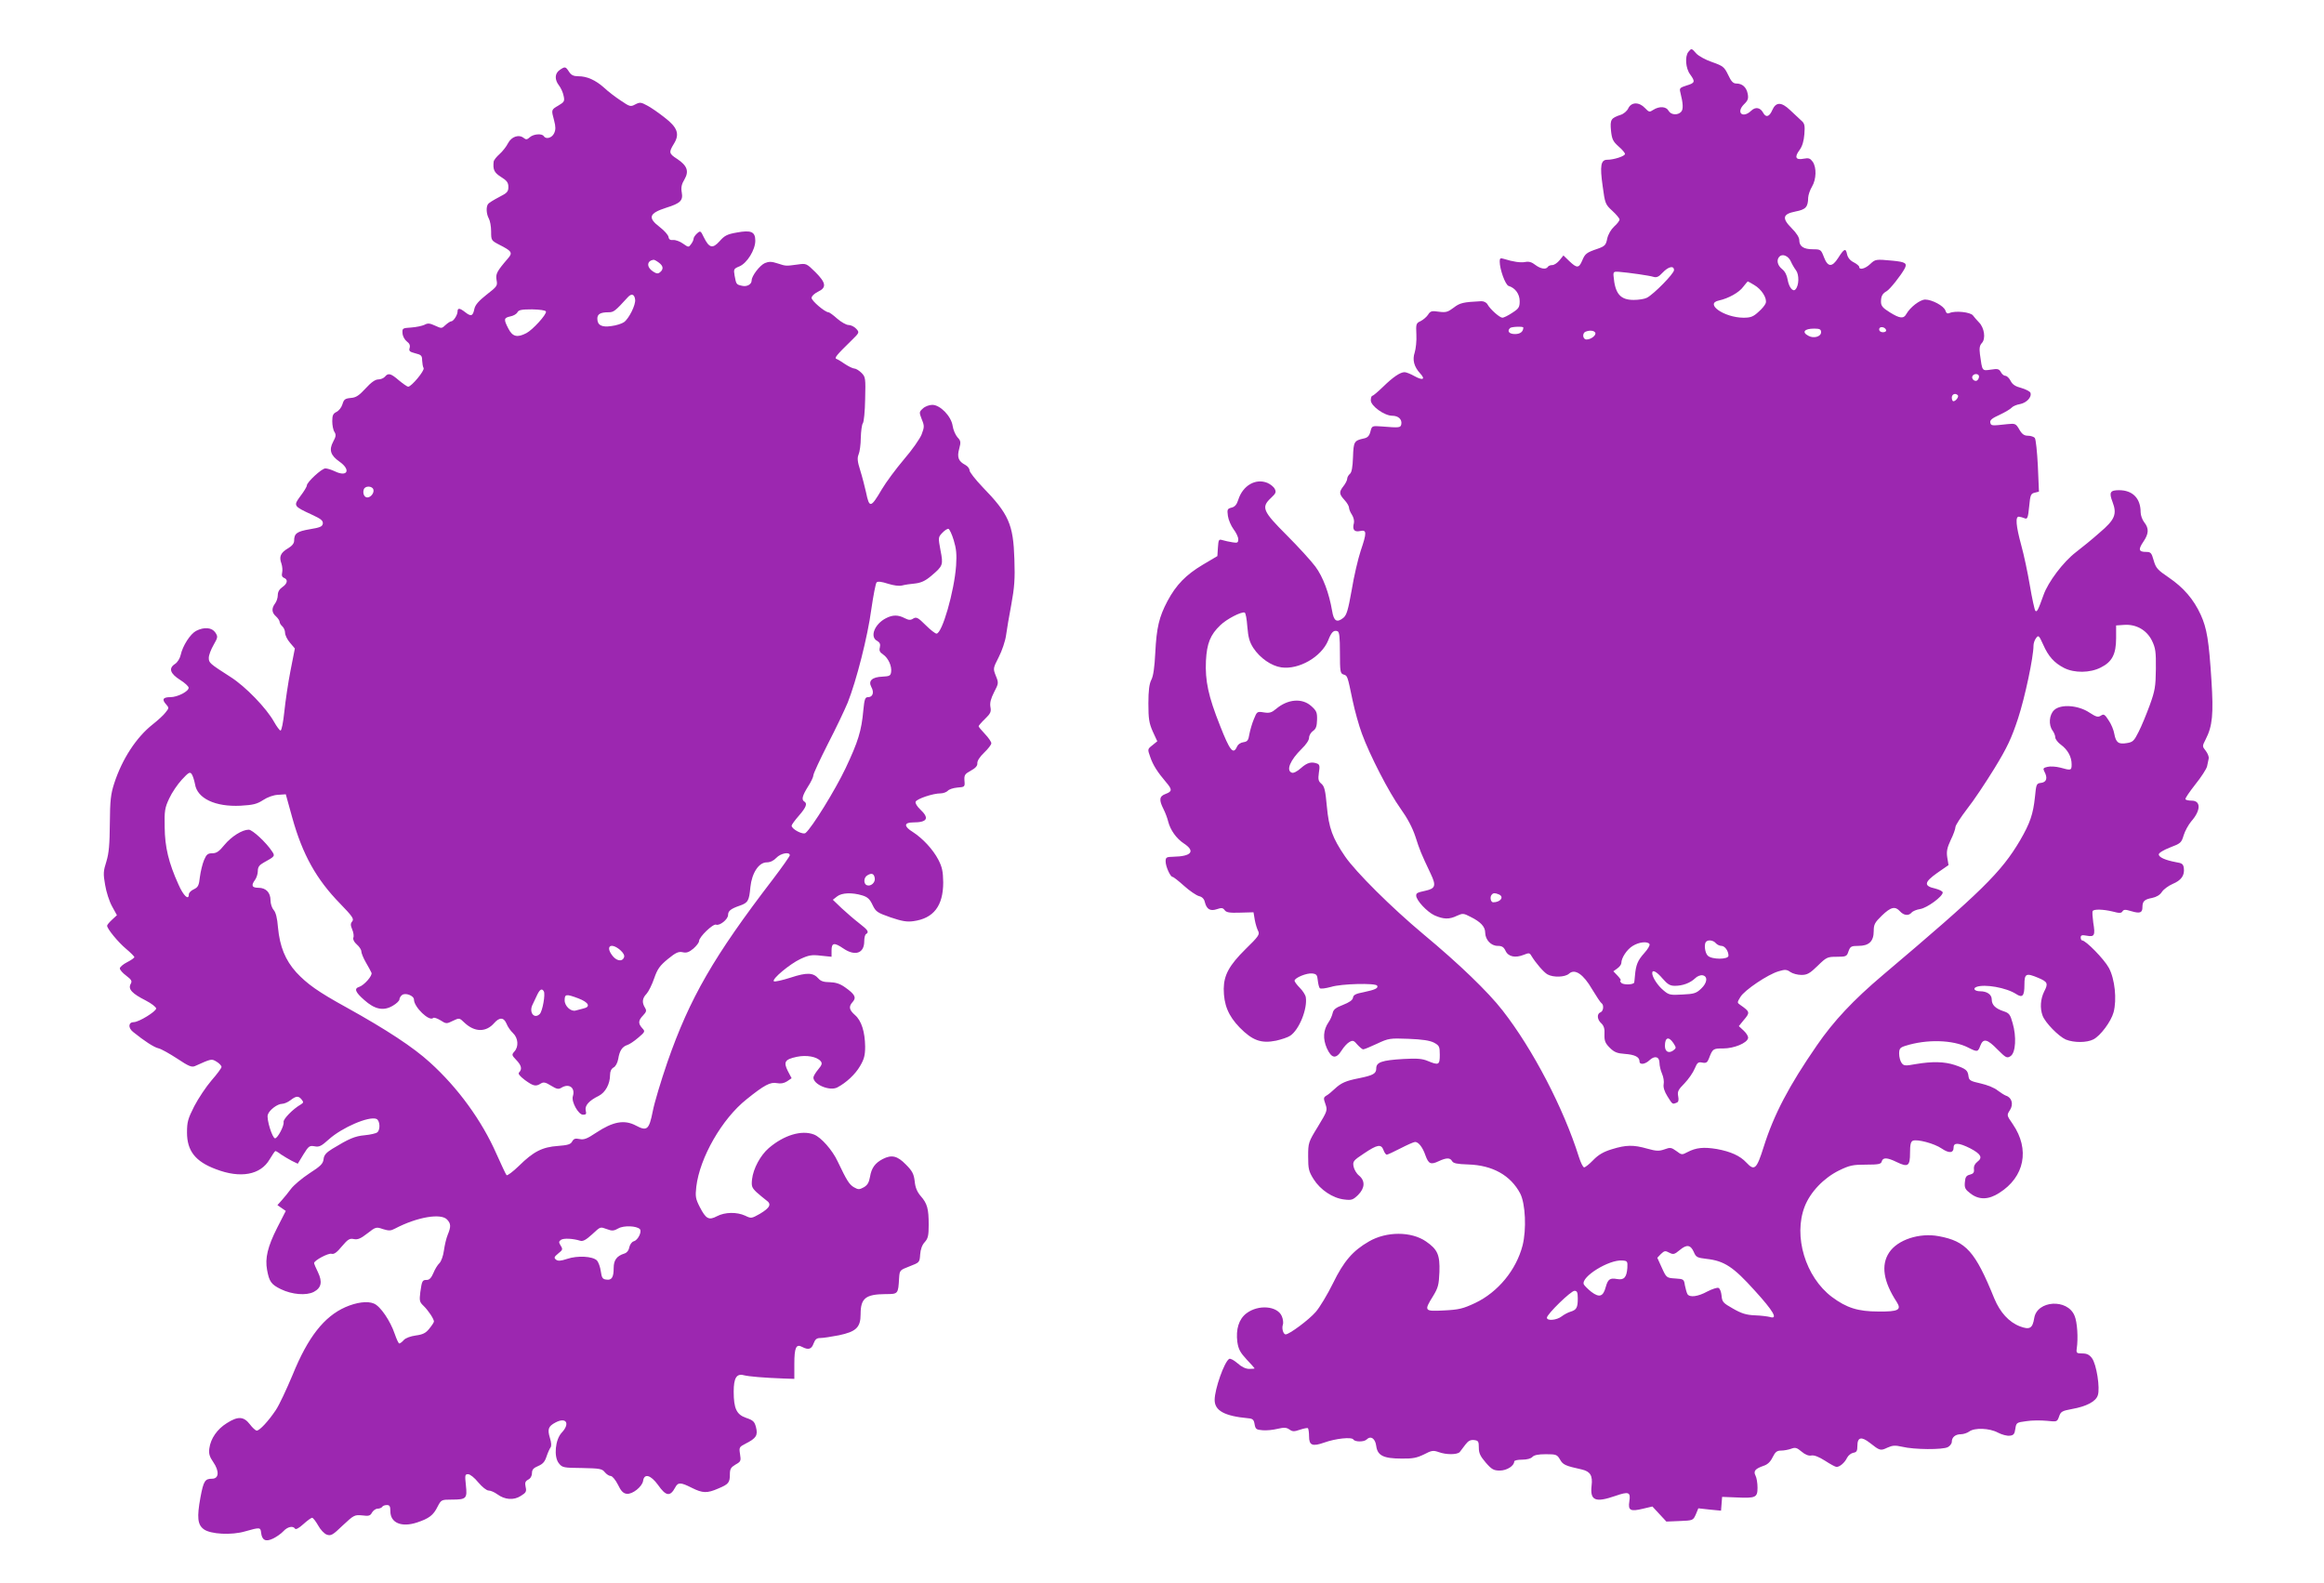
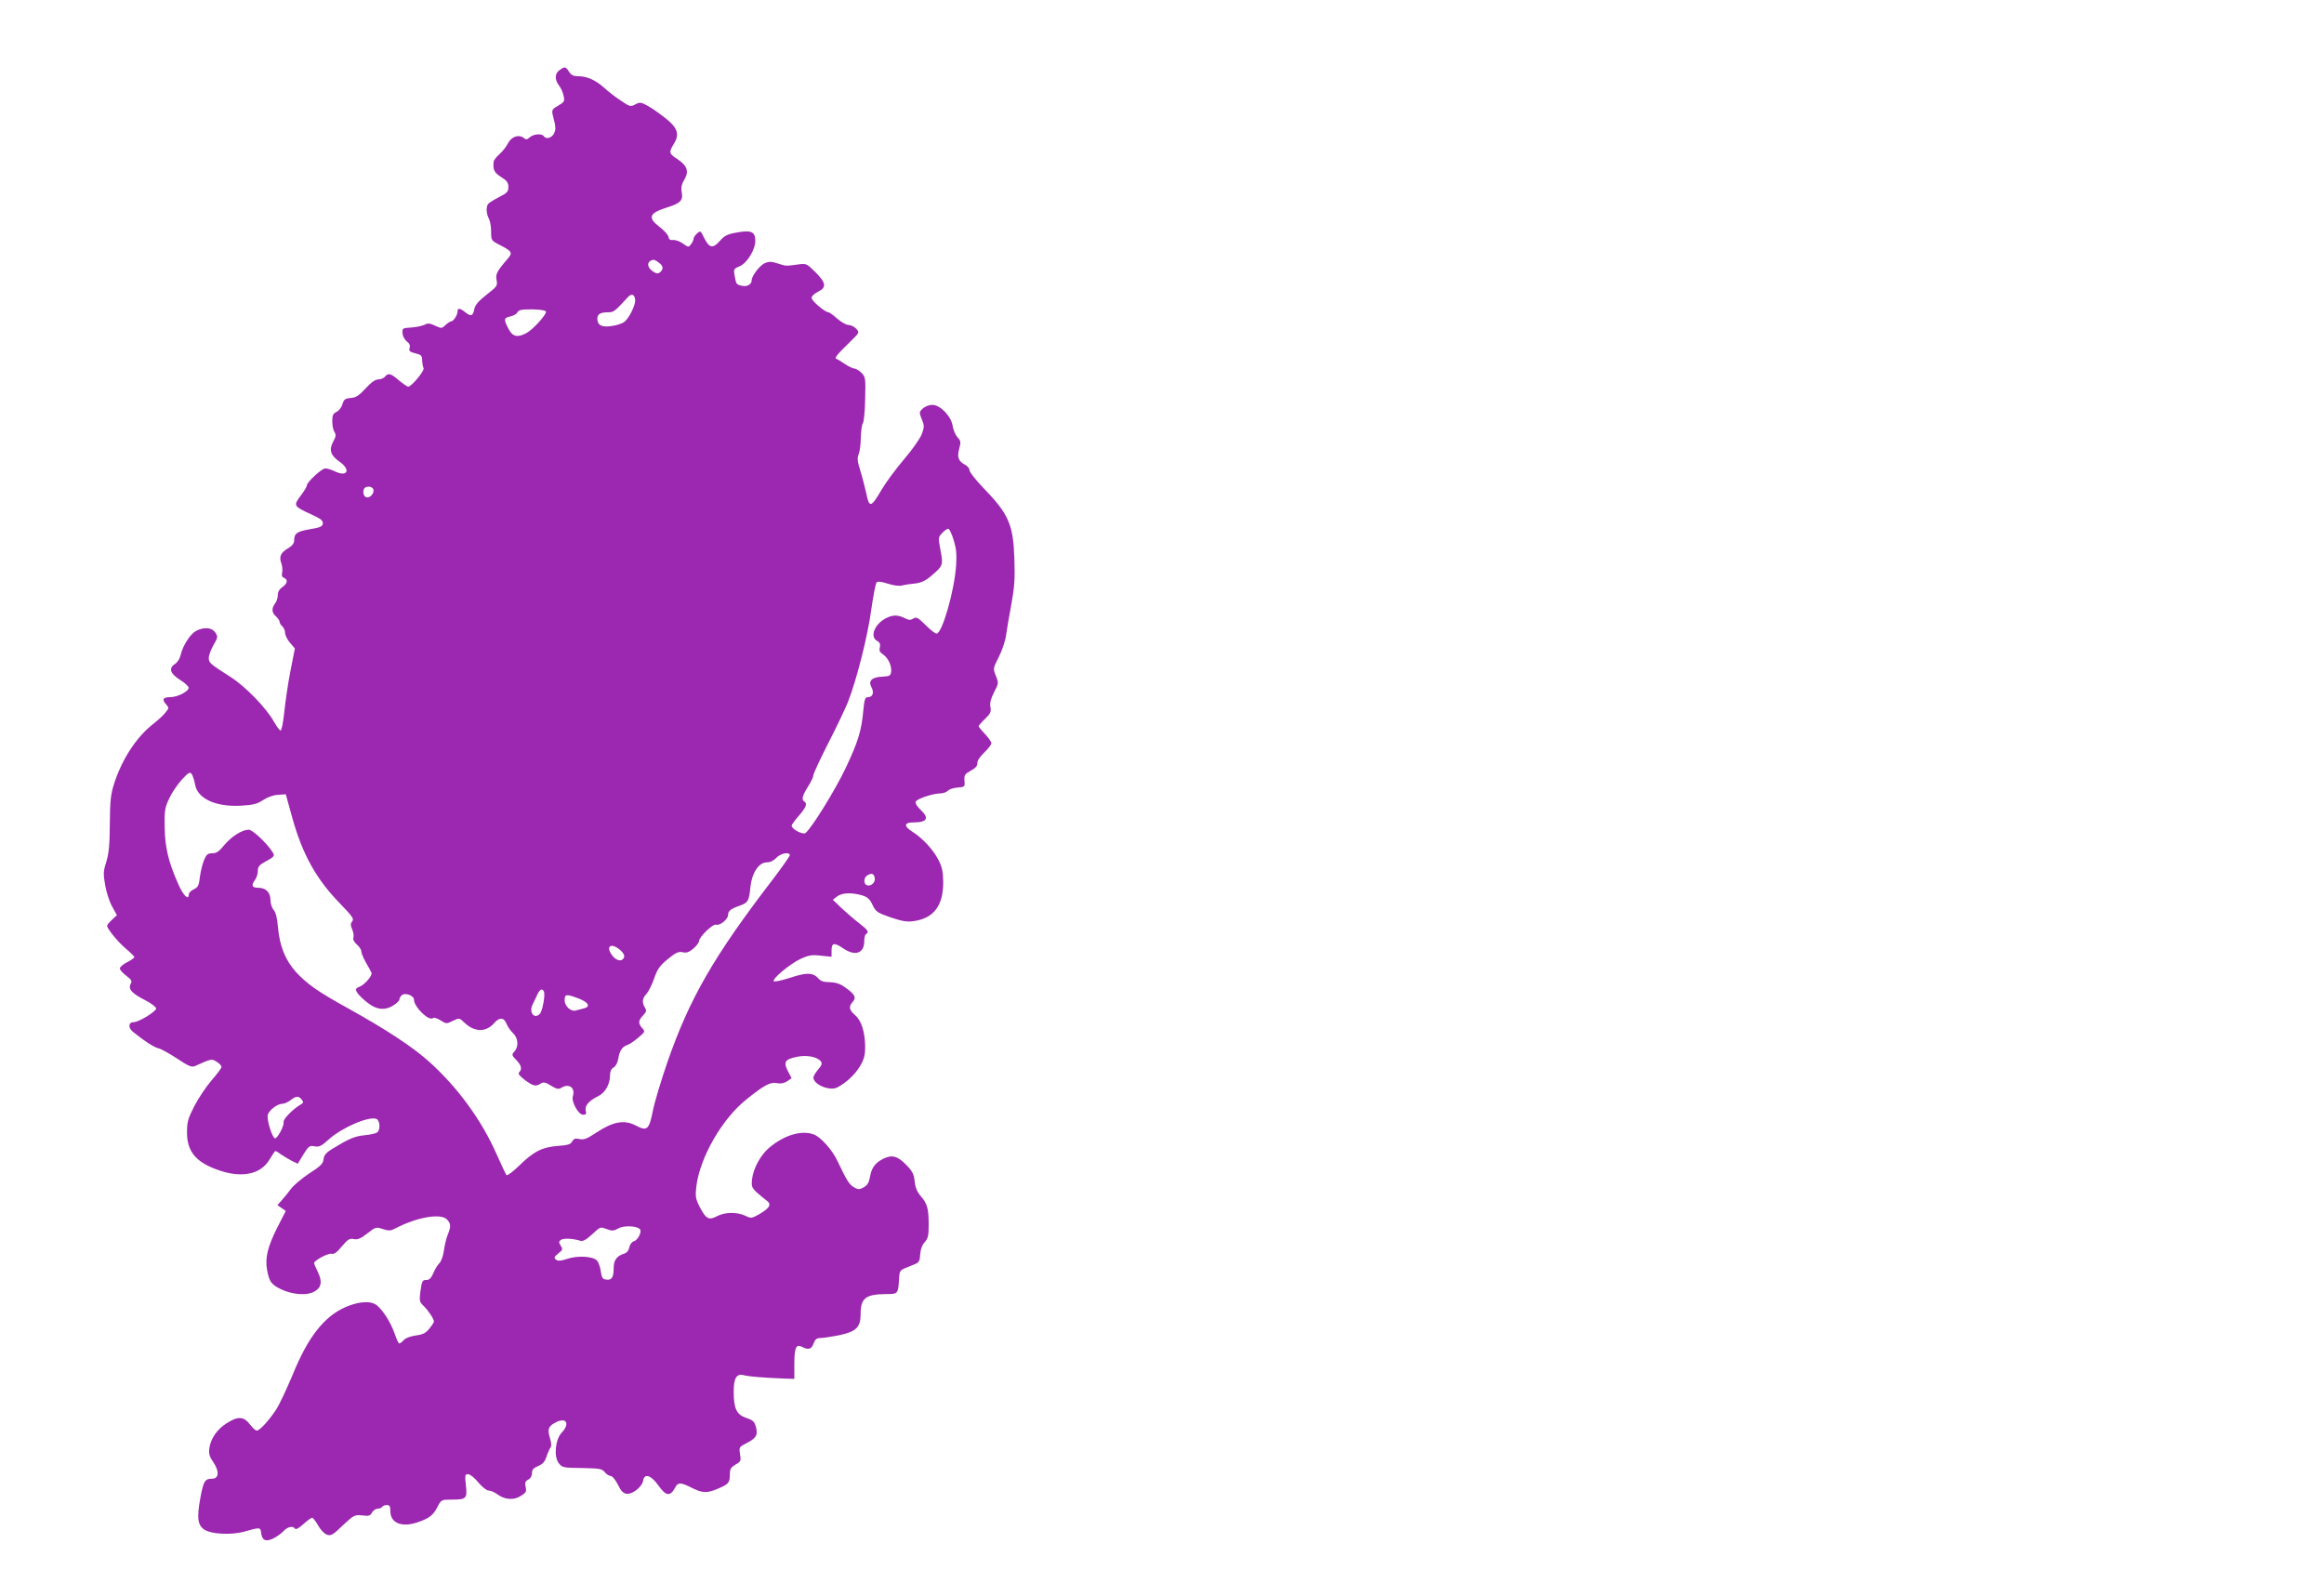
<svg xmlns="http://www.w3.org/2000/svg" version="1.0" width="1280pt" height="872pt" viewBox="0 0 1280 872" preserveAspectRatio="xMidYMid meet">
  <g transform="translate(0,872) scale(0.1,-0.1)" fill="#9c27b0" stroke="none">
-     <path d="M9299 8434 c-20 -25 -15 -91 10 -124 29 -40 27 -47 -20 -61 -37 -12 -40 -15 -34 -38 15 -60 17 -92 5 -106 -18 -21 -57 -19 -70 5 -13 24 -51 26 -84 5 -21 -14 -24 -13 -46 10 -32 34 -75 34 -92 -2 -7 -15 -26 -31 -43 -36 -52 -17 -58 -26 -52 -87 5 -47 11 -59 41 -86 20 -17 36 -36 36 -42 0 -12 -61 -32 -98 -32 -35 0 -41 -33 -25 -145 13 -97 15 -101 53 -136 22 -20 40 -42 40 -48 0 -7 -13 -24 -30 -39 -17 -16 -33 -43 -38 -67 -7 -35 -13 -41 -52 -55 -62 -21 -70 -27 -86 -66 -18 -42 -29 -42 -71 -2 l-32 31 -21 -26 c-12 -15 -30 -27 -40 -27 -10 0 -22 -4 -25 -10 -10 -16 -40 -11 -69 11 -19 15 -35 20 -55 16 -26 -5 -67 1 -118 17 -19 6 -23 4 -23 -14 0 -44 31 -129 49 -135 37 -11 61 -45 61 -84 0 -33 -5 -41 -41 -64 -22 -15 -47 -27 -54 -27 -15 0 -67 46 -82 73 -6 11 -20 18 -34 18 -101 -5 -118 -9 -153 -36 -32 -24 -42 -27 -81 -22 -39 6 -47 4 -60 -17 -8 -12 -27 -28 -41 -35 -24 -11 -26 -15 -23 -74 2 -34 -3 -78 -9 -98 -14 -41 -4 -79 30 -116 31 -33 14 -40 -31 -15 -21 12 -46 22 -55 22 -24 0 -64 -27 -120 -82 -27 -26 -53 -48 -57 -48 -5 0 -9 -11 -9 -25 0 -31 75 -85 118 -85 34 0 55 -20 50 -47 -4 -19 -10 -20 -107 -12 -54 4 -55 4 -63 -28 -6 -24 -16 -34 -36 -38 -54 -12 -57 -17 -60 -103 -2 -55 -7 -84 -17 -92 -8 -7 -15 -19 -15 -27 0 -8 -9 -26 -20 -40 -26 -33 -25 -44 5 -77 14 -15 25 -34 25 -42 0 -8 7 -26 16 -39 9 -14 14 -34 11 -46 -10 -36 2 -51 34 -44 37 8 38 -7 3 -110 -14 -43 -37 -139 -49 -214 -20 -112 -28 -139 -46 -154 -36 -29 -53 -18 -62 38 -17 99 -50 187 -92 244 -23 31 -94 109 -158 173 -133 133 -142 154 -86 206 26 24 29 32 20 49 -5 11 -24 26 -40 33 -65 27 -136 -14 -161 -93 -8 -26 -19 -39 -37 -43 -23 -6 -25 -10 -20 -46 3 -21 17 -54 31 -73 14 -18 26 -43 26 -55 0 -19 -4 -22 -32 -17 -18 3 -43 8 -55 12 -20 6 -22 3 -25 -41 l-3 -47 -81 -48 c-92 -55 -146 -110 -194 -200 -46 -87 -60 -146 -67 -284 -4 -81 -11 -130 -22 -150 -11 -22 -16 -58 -16 -130 0 -85 4 -108 24 -154 l25 -54 -27 -22 c-27 -21 -27 -22 -12 -64 15 -45 41 -85 87 -139 35 -41 35 -51 -2 -65 -35 -13 -38 -32 -11 -85 10 -20 21 -50 25 -67 12 -47 45 -94 88 -122 63 -42 40 -70 -59 -72 -39 -1 -43 -3 -43 -26 0 -28 26 -85 38 -85 5 0 33 -22 63 -49 31 -28 68 -53 83 -57 17 -4 28 -15 32 -33 10 -40 30 -51 66 -39 26 9 33 8 43 -5 9 -13 27 -16 85 -14 l74 2 7 -42 c4 -23 13 -51 19 -62 9 -18 1 -30 -70 -99 -90 -89 -119 -143 -120 -218 0 -88 25 -149 88 -214 70 -71 118 -89 201 -72 30 7 64 18 77 27 49 32 96 148 86 212 -2 13 -17 36 -33 52 -16 16 -29 34 -29 39 0 16 68 44 98 40 23 -3 27 -8 30 -38 2 -19 7 -39 11 -43 5 -5 32 -1 62 7 58 18 244 22 254 7 8 -14 -12 -23 -74 -36 -43 -8 -57 -15 -59 -30 -2 -14 -20 -26 -55 -40 -40 -15 -53 -26 -57 -45 -3 -14 -13 -37 -23 -51 -29 -43 -32 -90 -9 -143 26 -57 51 -61 82 -11 12 19 31 40 43 46 18 10 24 8 43 -15 13 -14 27 -26 32 -26 6 0 40 14 76 31 64 30 71 31 174 27 76 -3 116 -9 140 -21 29 -16 32 -21 32 -67 0 -56 -6 -59 -66 -34 -31 13 -59 15 -134 11 -120 -7 -150 -18 -150 -52 0 -29 -17 -38 -95 -54 -72 -14 -99 -26 -133 -58 -16 -15 -37 -33 -47 -38 -16 -10 -16 -15 -5 -46 12 -35 11 -38 -41 -124 -53 -86 -54 -90 -54 -165 0 -68 3 -82 30 -125 37 -59 106 -105 169 -112 40 -5 48 -2 76 25 38 38 40 78 5 107 -14 11 -27 34 -30 50 -5 28 -1 33 58 72 73 49 94 53 107 18 5 -14 13 -25 18 -25 5 0 39 16 76 35 37 19 73 35 80 35 19 0 42 -30 57 -74 17 -47 29 -53 73 -32 43 20 63 20 74 0 7 -12 28 -16 88 -18 135 -4 234 -60 287 -160 29 -57 35 -198 13 -286 -35 -135 -135 -257 -261 -317 -66 -31 -89 -37 -171 -41 -110 -6 -112 -3 -61 79 28 46 32 62 35 133 3 94 -10 124 -74 168 -81 56 -218 56 -314 0 -89 -51 -139 -109 -198 -230 -31 -63 -74 -134 -95 -158 -38 -44 -146 -124 -166 -124 -13 0 -23 34 -15 54 3 9 1 30 -6 46 -24 57 -129 66 -195 16 -42 -32 -59 -88 -50 -158 6 -40 16 -58 51 -96 24 -25 44 -48 44 -49 0 -2 -13 -3 -30 -3 -19 0 -42 11 -64 31 -20 17 -40 28 -46 24 -27 -16 -80 -167 -80 -226 0 -59 54 -89 185 -101 25 -2 31 -8 35 -33 5 -27 9 -30 44 -33 22 -2 59 2 83 8 35 8 48 8 65 -4 17 -12 26 -12 58 -1 21 7 41 11 44 8 3 -4 6 -24 6 -45 0 -49 18 -57 83 -34 64 23 152 32 161 17 9 -14 59 -14 73 0 23 23 48 5 53 -36 7 -52 39 -69 140 -69 61 -1 84 4 123 23 42 22 51 23 80 13 43 -16 103 -15 117 0 5 7 20 26 31 41 16 21 28 27 48 25 23 -3 26 -7 26 -42 0 -30 8 -47 38 -82 33 -38 44 -44 78 -44 38 0 79 26 79 50 0 6 20 10 44 10 26 0 48 6 56 15 9 10 31 15 74 15 57 0 62 -2 78 -29 16 -29 29 -35 120 -55 47 -11 61 -34 54 -90 -9 -81 20 -94 130 -56 75 26 86 22 78 -30 -8 -50 6 -57 76 -40 l51 12 38 -41 39 -42 73 3 c73 3 74 3 89 36 l14 34 63 -7 62 -6 3 38 3 38 77 -3 c108 -5 118 -1 118 54 0 25 -5 55 -11 66 -13 25 -2 38 44 54 22 7 38 22 50 47 15 30 24 37 47 37 16 0 41 5 55 10 23 9 32 6 58 -16 20 -17 39 -24 54 -21 15 3 42 -8 75 -29 29 -19 57 -34 63 -34 18 0 45 23 58 50 7 14 23 26 35 28 18 3 22 10 22 38 0 48 22 53 68 17 56 -44 59 -45 97 -27 29 13 42 14 82 5 66 -16 223 -17 251 -2 12 6 22 20 22 29 0 26 20 42 50 42 14 0 35 7 46 15 29 22 112 19 158 -6 21 -11 50 -19 65 -17 21 2 27 9 31 38 5 34 7 35 60 42 30 5 81 5 113 2 57 -6 57 -6 68 24 9 27 17 31 71 41 79 14 131 41 142 75 14 38 -7 172 -32 205 -14 19 -28 26 -53 26 -31 0 -34 3 -31 25 9 60 3 149 -12 183 -39 95 -206 85 -222 -13 -9 -57 -25 -66 -78 -46 -61 23 -110 77 -142 154 -105 259 -155 315 -306 343 -107 20 -227 -20 -273 -90 -46 -69 -32 -160 42 -273 27 -43 9 -53 -100 -52 -114 0 -176 20 -257 80 -146 110 -214 335 -150 499 31 79 104 156 189 198 58 28 75 32 148 32 70 0 83 3 87 17 6 24 30 23 83 -3 62 -30 73 -22 73 51 0 46 4 62 16 67 25 9 117 -15 158 -43 41 -28 66 -26 66 6 0 28 29 26 91 -5 59 -31 71 -51 40 -74 -14 -11 -21 -25 -19 -41 2 -18 -3 -25 -22 -30 -20 -5 -26 -13 -28 -42 -3 -31 2 -40 31 -62 47 -36 99 -35 158 3 140 88 170 240 75 379 -34 49 -34 49 -16 77 21 32 11 70 -22 80 -10 4 -30 17 -46 29 -15 13 -56 30 -92 38 -58 13 -65 17 -68 40 -4 33 -14 41 -76 62 -58 19 -124 20 -214 5 -59 -11 -67 -10 -79 7 -7 10 -13 32 -13 50 0 28 5 34 33 43 118 38 263 34 347 -9 51 -26 54 -25 67 10 16 42 38 38 95 -21 47 -47 52 -49 72 -36 28 19 33 107 11 182 -13 47 -19 55 -50 65 -45 15 -65 35 -65 65 0 27 -26 45 -64 45 -29 0 -43 15 -20 24 45 17 164 -4 218 -39 35 -23 46 -12 46 51 0 62 9 66 76 38 52 -22 56 -31 33 -75 -21 -42 -24 -93 -9 -133 14 -39 89 -115 128 -132 45 -18 115 -18 152 1 39 20 97 98 111 149 19 71 7 184 -26 245 -26 48 -127 151 -147 151 -4 0 -8 7 -8 16 0 13 7 15 34 10 42 -8 47 2 35 73 -4 30 -6 58 -3 63 7 11 57 10 111 -3 36 -10 47 -9 53 1 7 11 16 11 49 1 47 -14 61 -9 61 22 0 33 11 43 53 51 24 5 43 16 54 33 9 14 36 34 59 44 48 20 67 47 62 87 -3 22 -9 28 -43 33 -59 11 -95 27 -95 43 0 8 26 24 62 38 58 22 63 26 75 67 7 23 26 58 42 77 53 60 54 114 2 114 -16 0 -32 3 -34 8 -3 4 22 40 54 81 33 41 62 86 65 100 3 14 7 34 9 43 2 10 -6 29 -16 42 -20 25 -20 26 -1 63 38 74 44 140 32 326 -14 220 -25 286 -59 361 -39 85 -94 149 -176 205 -62 42 -71 52 -83 94 -12 42 -16 47 -42 47 -41 0 -44 13 -15 56 30 44 32 73 5 107 -11 14 -20 39 -20 56 0 76 -44 121 -119 121 -49 0 -56 -12 -36 -64 26 -68 14 -98 -71 -170 -38 -34 -97 -82 -131 -108 -69 -53 -153 -164 -178 -236 -30 -84 -36 -95 -45 -86 -4 5 -18 67 -30 139 -12 71 -33 170 -47 220 -30 110 -34 161 -13 159 8 -1 23 -5 32 -9 14 -6 18 3 24 64 6 64 9 72 30 77 l24 6 -6 142 c-4 77 -11 147 -17 154 -5 6 -22 12 -37 12 -21 0 -33 8 -48 34 -19 33 -23 34 -64 30 -90 -10 -92 -10 -96 9 -3 13 11 24 51 42 30 14 60 32 66 39 7 8 27 17 46 20 37 7 67 39 58 63 -3 7 -26 19 -50 26 -32 8 -49 19 -59 39 -8 16 -21 28 -29 28 -8 0 -19 9 -25 21 -10 17 -17 19 -55 13 -49 -7 -47 -10 -60 85 -4 33 -2 48 11 62 22 24 13 84 -16 113 -12 12 -26 29 -33 38 -13 19 -98 28 -129 14 -12 -5 -18 -2 -23 13 -8 26 -74 61 -112 61 -29 -1 -82 -42 -103 -79 -15 -28 -36 -26 -92 9 -39 24 -48 36 -48 58 0 31 8 45 31 58 18 10 79 87 99 124 16 30 5 37 -65 44 -95 9 -96 8 -124 -18 -27 -26 -61 -35 -61 -16 0 5 -14 17 -30 25 -20 10 -33 26 -37 45 -7 35 -16 31 -49 -21 -33 -52 -57 -51 -78 4 -16 42 -18 44 -61 44 -51 0 -75 16 -75 50 0 15 -15 39 -41 65 -56 56 -51 79 20 93 57 11 69 24 70 77 1 15 10 42 21 60 24 40 26 105 4 137 -14 19 -22 22 -49 17 -45 -9 -53 8 -24 47 16 22 24 50 27 88 4 48 1 60 -17 75 -12 11 -39 36 -61 57 -49 47 -79 46 -99 0 -16 -37 -35 -42 -50 -14 -16 29 -42 34 -66 11 -46 -44 -85 -11 -40 35 22 21 26 32 21 58 -7 37 -30 57 -63 57 -17 0 -28 11 -45 48 -21 43 -28 49 -88 70 -36 12 -75 34 -87 47 -26 30 -27 30 -44 9z m564 -1153 c6 -14 19 -37 29 -50 18 -24 17 -84 -3 -105 -14 -16 -36 12 -43 53 -4 25 -15 47 -31 59 -26 21 -32 51 -14 69 17 17 49 3 62 -26z m-643 -49 c0 -19 -111 -132 -149 -152 -13 -7 -46 -12 -73 -12 -74 0 -103 34 -111 132 -2 22 2 25 28 23 60 -5 171 -21 192 -28 17 -5 29 0 50 23 32 34 63 41 63 14z m442 -82 c40 -23 72 -73 63 -100 -3 -10 -22 -33 -41 -49 -28 -26 -43 -31 -82 -31 -107 1 -216 78 -134 95 51 11 111 44 133 75 13 16 24 30 25 30 2 0 18 -9 36 -20z m-1272 -234 c0 -23 -17 -36 -46 -36 -32 0 -45 16 -27 33 7 8 73 10 73 3z m1998 -13 c2 -8 -5 -13 -17 -13 -12 0 -21 6 -21 16 0 18 31 15 38 -3z m-358 -13 c0 -24 -40 -36 -69 -20 -39 20 -24 40 31 40 31 0 38 -4 38 -20z m-1244 -2 c8 -13 -22 -38 -48 -38 -21 0 -25 35 -5 43 22 9 46 7 53 -5z m2114 -242 c0 -8 -5 -18 -11 -22 -14 -8 -33 11 -25 25 10 16 36 13 36 -3z m-117 -103 c8 -7 -11 -33 -24 -33 -5 0 -9 9 -9 20 0 19 20 27 33 13z m-3913 -1275 c5 -60 12 -84 33 -117 37 -56 99 -99 154 -107 97 -14 221 58 258 148 18 47 31 59 52 51 10 -4 13 -33 13 -118 0 -104 2 -114 19 -120 23 -7 22 -5 51 -144 12 -57 35 -139 51 -182 43 -118 149 -324 213 -413 38 -53 65 -104 82 -155 24 -75 30 -90 84 -204 31 -65 26 -81 -28 -93 -46 -10 -52 -13 -52 -27 0 -26 60 -90 101 -109 50 -22 81 -23 124 -2 31 14 36 14 74 -6 57 -28 81 -55 81 -87 1 -40 32 -73 69 -73 23 0 33 -6 43 -27 15 -33 54 -41 101 -22 27 11 32 11 41 -5 24 -40 69 -92 89 -103 32 -18 97 -16 119 4 32 29 79 -3 127 -86 23 -38 46 -73 51 -76 15 -9 12 -45 -5 -51 -21 -8 -19 -40 5 -61 14 -14 19 -30 17 -61 -1 -35 4 -48 29 -73 25 -25 41 -31 83 -34 55 -4 81 -17 81 -41 0 -21 31 -17 56 7 28 26 54 19 54 -16 0 -14 6 -41 14 -59 8 -18 12 -44 9 -58 -3 -17 4 -40 21 -67 28 -45 27 -44 50 -35 11 4 13 14 9 36 -5 25 0 36 35 71 22 23 47 59 56 81 14 33 19 38 42 33 21 -4 28 1 36 22 21 55 23 56 79 56 60 0 132 30 137 57 2 9 -9 27 -24 41 l-27 25 26 32 c37 43 36 47 -17 84 -19 13 -19 14 0 45 22 37 151 124 210 141 36 11 45 10 65 -4 13 -9 40 -16 61 -16 31 0 46 8 89 50 49 48 54 50 106 50 51 0 55 2 64 30 10 27 15 30 55 30 58 0 84 25 84 82 0 36 6 47 45 85 50 48 73 53 100 23 21 -23 48 -26 64 -6 6 7 27 16 47 19 38 6 124 69 124 91 0 7 -19 16 -42 22 -64 14 -60 35 12 86 l62 43 -7 42 c-5 33 -1 53 19 96 15 30 26 62 26 71 0 10 29 54 64 100 36 45 103 146 151 224 71 116 94 166 130 275 38 116 85 338 85 401 0 12 6 31 14 41 13 18 16 16 39 -35 29 -66 61 -101 115 -129 57 -29 143 -28 202 2 63 31 85 74 85 162 l0 70 43 3 c67 5 125 -28 154 -86 20 -41 23 -61 22 -157 -1 -97 -5 -120 -34 -200 -18 -49 -45 -115 -61 -146 -25 -50 -32 -57 -65 -62 -46 -8 -60 3 -69 51 -3 20 -17 54 -31 74 -21 33 -27 37 -43 26 -16 -10 -26 -7 -63 17 -61 41 -158 48 -194 14 -28 -26 -32 -82 -9 -113 8 -11 15 -28 15 -38 0 -9 14 -28 31 -40 38 -28 59 -67 59 -108 0 -34 -3 -35 -63 -18 -24 6 -55 8 -70 4 -23 -5 -26 -9 -17 -26 19 -35 12 -58 -17 -62 -27 -3 -28 -6 -35 -78 -10 -95 -27 -144 -82 -239 -104 -176 -211 -281 -756 -742 -162 -137 -271 -253 -363 -387 -154 -223 -237 -381 -293 -559 -39 -124 -51 -134 -95 -87 -35 38 -87 61 -163 75 -73 12 -114 8 -162 -17 -30 -16 -32 -16 -61 6 -28 20 -34 21 -66 9 -29 -10 -44 -10 -94 4 -77 22 -117 21 -195 -3 -46 -14 -74 -30 -103 -60 -21 -22 -44 -40 -50 -40 -6 0 -19 26 -29 58 -84 267 -253 592 -420 806 -81 104 -240 257 -436 420 -177 148 -373 343 -432 429 -69 101 -89 156 -100 275 -8 88 -13 110 -30 125 -17 14 -19 24 -14 61 6 35 4 45 -9 50 -32 12 -55 6 -90 -25 -20 -18 -41 -29 -50 -25 -33 12 -9 69 54 131 24 23 41 48 41 61 0 13 10 30 22 38 16 11 21 26 22 61 1 41 -3 50 -32 76 -50 45 -129 39 -194 -16 -24 -20 -36 -24 -67 -19 -37 6 -38 5 -55 -37 -10 -24 -21 -62 -25 -84 -5 -33 -11 -40 -32 -43 -16 -2 -31 -12 -37 -27 -20 -43 -39 -18 -92 117 -65 163 -83 248 -78 358 5 96 24 144 80 197 34 33 115 75 133 69 6 -1 12 -37 15 -78z m1384 -1474 c33 -13 11 -44 -30 -44 -14 0 -20 31 -7 43 8 9 17 9 37 1z m1196 -269 c7 -8 21 -15 31 -15 19 0 39 -28 39 -54 0 -22 -92 -22 -114 0 -16 15 -22 65 -9 77 11 12 40 8 53 -8z m-365 -5 c4 -6 -9 -28 -29 -50 -36 -40 -46 -65 -51 -123 -2 -18 -3 -35 -4 -38 -2 -14 -62 -15 -72 -2 -6 7 -8 13 -3 13 4 0 -3 11 -16 25 l-24 25 22 16 c12 8 22 22 22 30 0 28 31 75 63 94 35 22 82 26 92 10z m72 -190 c28 -32 41 -40 68 -40 42 0 84 15 112 42 11 11 29 18 40 16 30 -5 27 -41 -7 -73 -27 -26 -39 -30 -104 -33 -67 -4 -75 -2 -104 23 -32 26 -62 73 -62 95 0 21 24 9 57 -30z m60 -356 c16 -25 16 -27 -1 -40 -25 -18 -46 -7 -46 25 0 48 21 54 47 15z m112 -1150 c12 -29 19 -32 70 -38 98 -11 148 -44 265 -174 104 -114 131 -161 84 -146 -12 3 -49 8 -82 9 -48 2 -74 10 -121 37 -55 31 -60 37 -63 71 -2 21 -9 40 -17 43 -7 3 -35 -6 -62 -20 -51 -28 -97 -34 -109 -14 -4 7 -10 28 -14 48 -5 34 -7 35 -53 38 -48 3 -49 4 -74 59 l-25 55 20 21 c19 18 24 19 46 7 22 -11 28 -10 57 14 39 33 60 30 78 -10z m-366 -88 c-4 -52 -18 -68 -57 -61 -39 7 -50 -1 -62 -44 -14 -53 -35 -60 -79 -27 -20 16 -39 35 -42 42 -16 41 139 137 212 131 28 -2 30 -4 28 -41z m-273 -168 c0 -51 -7 -63 -40 -73 -14 -4 -36 -16 -49 -26 -27 -21 -81 -26 -81 -7 0 19 132 148 152 148 14 0 18 -8 18 -42z" />
    <path d="M3082 8334 c-27 -19 -28 -53 -3 -85 10 -13 22 -39 25 -56 7 -30 4 -35 -28 -54 -41 -24 -40 -23 -24 -83 9 -34 9 -51 0 -70 -12 -26 -45 -35 -57 -16 -10 16 -57 12 -77 -6 -14 -13 -21 -14 -32 -5 -27 23 -69 9 -88 -28 -9 -18 -30 -45 -47 -60 -16 -14 -31 -33 -32 -41 -5 -45 3 -61 41 -85 32 -20 40 -31 40 -55 0 -26 -7 -33 -52 -56 -29 -15 -56 -32 -60 -38 -12 -17 -9 -55 4 -79 7 -12 13 -44 13 -72 0 -49 1 -50 45 -73 69 -35 75 -44 48 -75 -62 -72 -69 -86 -63 -120 6 -31 3 -35 -55 -80 -43 -34 -62 -56 -67 -77 -8 -41 -18 -45 -49 -21 -33 26 -44 26 -44 4 -1 -20 -23 -53 -35 -53 -5 0 -19 -9 -31 -20 -21 -20 -22 -20 -57 -4 -30 14 -41 15 -59 5 -13 -6 -45 -13 -73 -15 -48 -3 -50 -4 -48 -32 1 -16 12 -36 24 -45 15 -11 19 -22 15 -36 -5 -16 0 -21 31 -29 33 -8 38 -13 38 -39 1 -17 4 -36 8 -42 8 -13 -67 -103 -85 -103 -5 0 -28 16 -51 35 -45 39 -59 42 -77 20 -7 -8 -23 -15 -37 -15 -16 0 -39 -16 -69 -49 -37 -40 -53 -51 -82 -53 -32 -3 -38 -8 -46 -35 -5 -17 -20 -36 -33 -42 -18 -9 -23 -18 -23 -51 0 -22 5 -49 12 -59 10 -16 8 -26 -7 -54 -24 -45 -15 -75 35 -110 64 -45 44 -87 -26 -53 -19 9 -42 16 -52 16 -20 0 -102 -76 -102 -94 0 -7 -16 -33 -35 -58 -40 -54 -39 -56 63 -103 50 -23 62 -33 60 -49 -2 -16 -15 -22 -71 -31 -71 -12 -87 -23 -87 -63 0 -15 -11 -29 -35 -43 -40 -24 -49 -46 -35 -83 5 -15 7 -38 4 -50 -4 -16 0 -25 10 -29 24 -9 19 -32 -9 -51 -16 -11 -25 -26 -25 -44 0 -15 -7 -36 -15 -46 -20 -27 -19 -50 5 -71 11 -10 20 -24 20 -30 0 -7 7 -18 15 -25 8 -7 15 -23 15 -35 0 -13 12 -38 27 -55 l27 -32 -24 -122 c-13 -66 -28 -168 -34 -226 -6 -58 -15 -104 -21 -104 -5 1 -21 22 -35 47 -42 76 -158 196 -240 248 -117 75 -120 78 -120 106 0 14 12 46 26 70 24 42 25 46 10 69 -19 28 -61 32 -106 9 -32 -17 -74 -82 -85 -133 -4 -18 -17 -40 -31 -49 -37 -24 -27 -53 28 -88 26 -16 47 -36 47 -43 1 -20 -61 -52 -101 -52 -41 0 -48 -13 -22 -41 15 -17 15 -20 -4 -43 -10 -14 -43 -44 -71 -66 -90 -71 -168 -190 -212 -325 -19 -59 -23 -93 -24 -220 -1 -116 -5 -164 -19 -210 -17 -53 -18 -68 -7 -129 6 -38 23 -91 38 -118 l27 -49 -27 -25 c-15 -14 -27 -28 -27 -33 0 -17 60 -90 104 -127 25 -21 46 -42 46 -46 0 -4 -18 -17 -40 -28 -22 -11 -40 -27 -40 -34 0 -8 16 -26 35 -40 30 -23 34 -30 24 -47 -14 -28 9 -52 84 -90 31 -16 57 -36 57 -44 0 -16 -95 -75 -123 -75 -30 0 -33 -31 -4 -54 62 -50 114 -84 139 -90 15 -3 61 -29 104 -57 63 -42 80 -49 98 -41 91 41 91 41 119 24 15 -9 27 -22 27 -29 0 -6 -25 -40 -55 -74 -30 -35 -72 -98 -95 -142 -35 -69 -40 -87 -40 -145 0 -101 46 -160 159 -202 135 -52 246 -32 296 54 15 25 29 46 32 46 3 0 17 -8 31 -19 15 -10 42 -26 59 -35 l33 -16 31 51 c29 47 34 50 62 45 25 -5 37 1 79 39 73 65 219 128 261 112 20 -8 23 -60 5 -74 -7 -6 -38 -13 -69 -16 -55 -5 -87 -19 -179 -75 -34 -21 -46 -35 -48 -58 -3 -24 -17 -38 -78 -77 -41 -27 -86 -65 -101 -85 -15 -20 -38 -49 -51 -63 l-24 -27 23 -16 23 -16 -47 -92 c-53 -105 -68 -168 -56 -233 12 -65 23 -80 76 -106 62 -30 140 -36 181 -15 42 22 49 55 23 109 -12 24 -21 46 -21 50 0 14 78 56 96 51 14 -4 30 8 57 41 33 39 43 45 66 40 21 -4 37 2 74 31 46 36 49 37 86 24 33 -10 43 -10 67 3 122 64 254 86 287 49 21 -23 21 -39 3 -83 -8 -19 -17 -58 -21 -87 -4 -30 -15 -60 -25 -70 -10 -9 -25 -34 -33 -54 -11 -26 -22 -38 -36 -38 -25 0 -27 -4 -36 -67 -6 -47 -4 -55 17 -75 27 -26 58 -73 58 -87 0 -5 -12 -23 -26 -40 -19 -24 -36 -32 -74 -37 -29 -4 -56 -14 -66 -25 -9 -11 -21 -19 -25 -19 -4 0 -15 24 -25 53 -24 71 -79 153 -115 167 -35 15 -95 7 -157 -20 -117 -52 -206 -165 -290 -372 -34 -81 -75 -169 -93 -195 -40 -60 -89 -113 -105 -113 -6 0 -24 16 -38 35 -34 44 -66 45 -127 6 -53 -33 -89 -85 -96 -139 -4 -29 1 -46 22 -76 34 -50 31 -91 -7 -91 -39 0 -47 -12 -64 -103 -20 -109 -16 -150 18 -175 37 -28 154 -34 228 -12 81 23 85 23 88 -7 5 -42 25 -52 65 -33 19 9 45 27 58 41 23 25 53 31 64 14 4 -7 23 4 46 25 21 19 43 35 48 35 5 0 20 -19 33 -42 13 -24 34 -46 48 -51 23 -8 33 -2 88 51 61 57 65 59 107 55 36 -5 45 -2 54 16 7 11 20 21 31 21 10 0 22 5 25 10 3 6 15 10 26 10 15 0 19 -7 19 -34 0 -65 62 -90 147 -62 66 22 90 40 113 87 20 38 21 39 78 39 81 0 86 6 78 79 -6 56 -5 61 12 61 11 0 36 -20 56 -45 22 -26 46 -45 57 -45 11 0 32 -9 47 -20 42 -31 91 -35 130 -10 29 18 33 24 27 50 -5 23 -2 31 14 40 13 6 21 21 21 36 0 19 8 28 34 39 26 11 37 24 46 52 7 21 17 43 22 50 6 7 5 26 -3 52 -15 49 -9 65 31 86 59 31 81 -6 34 -56 -36 -38 -45 -133 -16 -169 19 -24 26 -25 128 -26 97 -2 110 -4 125 -23 10 -12 24 -21 33 -21 8 0 26 -21 39 -47 17 -36 30 -49 49 -51 31 -4 85 39 90 71 6 43 42 33 82 -22 44 -63 67 -66 95 -14 15 29 30 29 91 -2 60 -30 84 -31 146 -4 57 24 64 32 64 79 0 29 6 38 31 53 29 16 31 20 25 57 -6 38 -5 40 32 59 57 29 67 45 56 89 -8 31 -15 39 -54 52 -53 18 -69 51 -69 145 0 75 16 101 56 90 28 -7 109 -14 218 -18 l60 -2 0 82 c0 91 10 112 43 94 34 -18 52 -13 63 19 9 23 17 30 37 30 15 0 61 7 102 15 95 20 120 43 120 116 0 88 27 110 138 111 69 0 69 0 74 88 3 44 4 44 58 65 54 21 55 21 58 65 2 29 11 53 25 68 18 20 22 35 22 95 0 90 -8 118 -44 159 -20 23 -30 48 -33 81 -5 41 -13 57 -49 93 -47 48 -78 55 -127 30 -42 -22 -62 -49 -70 -97 -6 -33 -14 -47 -35 -59 -24 -13 -30 -13 -53 0 -26 15 -39 35 -90 142 -29 63 -92 134 -131 149 -68 26 -165 -3 -249 -75 -46 -40 -85 -112 -92 -172 -4 -38 -1 -46 25 -71 17 -15 41 -35 53 -44 31 -21 22 -41 -35 -75 -46 -26 -48 -26 -81 -10 -46 21 -111 20 -155 -3 -45 -24 -61 -15 -95 51 -23 45 -25 58 -19 111 19 161 142 375 277 482 98 79 131 96 167 89 21 -4 39 -1 56 10 l25 17 -21 40 c-25 50 -16 64 50 78 53 11 110 1 131 -24 10 -12 7 -21 -14 -46 -14 -17 -26 -37 -26 -44 0 -39 90 -76 131 -55 50 26 100 73 126 118 22 37 28 59 28 107 -1 81 -20 143 -56 174 -33 29 -36 47 -12 73 21 24 11 42 -43 80 -28 20 -52 27 -84 28 -33 0 -50 6 -62 20 -29 33 -63 35 -154 5 -47 -15 -88 -24 -92 -20 -12 12 89 96 147 123 45 21 63 24 112 18 l59 -6 0 35 c0 43 15 45 66 10 64 -43 114 -26 114 40 0 19 4 37 10 40 18 11 11 22 -37 59 -26 20 -70 58 -97 83 l-49 47 23 18 c26 21 83 23 139 6 30 -9 42 -21 57 -53 18 -37 25 -42 99 -68 62 -21 90 -26 125 -21 112 15 165 84 165 214 -1 61 -6 84 -27 125 -30 57 -86 117 -140 152 -51 31 -50 53 1 53 79 0 91 23 40 71 -18 17 -29 35 -26 43 7 16 95 46 138 46 14 0 32 7 39 14 6 8 30 16 53 18 41 3 42 4 39 38 -2 31 2 37 35 55 27 15 37 27 36 41 -1 13 13 35 37 58 22 21 40 44 40 52 0 8 -16 31 -35 51 -19 20 -35 39 -35 43 0 3 16 22 36 41 30 29 34 39 29 65 -4 23 2 45 20 81 25 48 26 51 10 90 -16 41 -16 41 16 104 18 35 36 89 40 119 4 30 17 107 29 170 17 93 21 141 17 250 -6 192 -31 249 -176 398 -39 41 -71 82 -71 91 0 10 -10 23 -23 30 -38 20 -47 42 -34 89 10 37 9 44 -10 64 -11 13 -23 41 -26 62 -8 54 -69 116 -112 116 -17 0 -41 -9 -52 -20 -21 -19 -21 -21 -6 -60 15 -36 14 -43 -1 -83 -9 -23 -52 -85 -97 -137 -44 -52 -99 -126 -122 -165 -61 -104 -69 -105 -87 -17 -7 31 -21 86 -32 121 -16 50 -17 69 -9 88 6 14 12 55 12 91 1 37 6 73 11 80 6 6 12 67 13 133 3 116 2 123 -20 145 -13 13 -31 24 -39 24 -8 0 -31 11 -51 24 -20 14 -41 27 -48 29 -13 5 0 21 83 102 44 43 44 44 26 64 -11 12 -30 21 -43 21 -12 0 -40 16 -62 35 -21 19 -43 35 -48 35 -19 0 -93 63 -93 79 0 10 15 24 35 34 49 23 45 49 -14 108 -49 48 -50 49 -98 42 -67 -9 -63 -9 -110 6 -33 11 -48 11 -70 2 -28 -12 -73 -71 -73 -95 0 -23 -27 -37 -54 -30 -31 7 -31 8 -40 56 -6 35 -5 38 27 51 42 18 87 91 87 141 0 50 -23 60 -103 45 -52 -9 -67 -17 -94 -48 -38 -42 -57 -38 -87 23 -17 36 -19 36 -37 20 -10 -9 -19 -22 -19 -29 0 -6 -6 -20 -14 -30 -13 -18 -14 -18 -44 3 -16 12 -41 21 -54 20 -16 -2 -24 3 -26 17 -2 11 -23 35 -48 54 -68 52 -60 76 36 107 77 24 93 39 85 84 -5 27 -1 46 15 72 26 45 15 76 -41 113 -45 29 -46 36 -18 82 34 54 21 91 -51 146 -33 26 -76 56 -96 66 -33 18 -40 19 -65 6 -26 -14 -30 -13 -80 21 -29 19 -71 51 -92 71 -47 42 -94 63 -141 63 -27 0 -40 6 -52 25 -19 29 -22 30 -52 9z m546 -1060 c25 -18 28 -36 8 -53 -12 -10 -20 -9 -40 4 -36 24 -34 59 4 64 3 1 16 -6 28 -15z m-130 -203 c5 -29 -35 -108 -62 -126 -12 -8 -43 -18 -69 -21 -53 -8 -77 5 -77 41 0 25 17 35 62 35 28 0 36 6 106 83 20 22 36 17 40 -12z m-491 -67 c5 -15 -73 -101 -108 -119 -50 -26 -76 -20 -99 25 -27 52 -25 59 10 67 17 3 35 13 40 23 7 13 23 16 81 16 42 -1 74 -5 76 -12z m-951 -979 c7 -18 -13 -45 -33 -45 -17 0 -27 24 -19 45 7 20 45 19 52 0z m3197 -281 c14 -46 17 -77 13 -139 -10 -142 -77 -375 -108 -375 -7 0 -34 21 -60 47 -42 42 -51 46 -68 36 -15 -10 -25 -9 -47 2 -36 19 -66 19 -103 0 -63 -32 -91 -103 -49 -125 15 -9 19 -18 15 -36 -5 -18 0 -27 18 -39 28 -19 49 -64 44 -97 -3 -20 -9 -23 -47 -25 -58 -2 -80 -23 -62 -57 17 -30 8 -56 -18 -56 -16 0 -20 -10 -26 -72 -10 -114 -29 -174 -98 -320 -57 -120 -185 -327 -220 -356 -14 -12 -77 21 -77 40 0 5 18 30 40 55 40 46 48 67 30 78 -17 10 -11 32 20 82 17 26 30 54 30 63 0 9 36 86 79 171 44 85 93 188 110 229 48 121 110 364 130 514 11 76 24 143 29 148 7 7 28 4 62 -7 32 -10 61 -14 78 -10 15 4 47 9 72 11 33 4 56 14 89 42 65 55 67 60 51 141 -13 70 -13 72 10 96 13 14 29 24 34 22 6 -2 19 -30 29 -63z m-4179 -1343 c12 -79 112 -126 251 -119 69 4 90 9 124 31 24 16 57 28 82 29 l43 3 36 -130 c56 -201 132 -338 263 -472 68 -70 78 -85 67 -98 -10 -12 -10 -21 0 -45 7 -16 10 -37 6 -45 -3 -9 4 -24 19 -37 14 -12 25 -29 25 -38 0 -9 11 -37 25 -61 14 -24 28 -50 31 -57 7 -15 -40 -69 -68 -78 -29 -9 -21 -29 28 -72 58 -52 106 -62 157 -32 21 12 37 28 37 35 0 7 6 18 14 24 18 15 66 -3 66 -25 0 -41 85 -123 106 -101 4 4 22 -2 40 -13 31 -20 34 -20 68 -3 36 17 36 17 64 -10 56 -53 119 -54 164 -2 29 33 53 32 68 -4 6 -16 22 -39 36 -52 28 -27 32 -74 7 -101 -15 -17 -15 -20 10 -46 29 -30 34 -51 16 -69 -7 -7 2 -19 32 -42 47 -34 60 -37 88 -19 15 9 25 7 56 -12 31 -19 41 -21 56 -12 43 27 79 1 64 -47 -9 -30 31 -101 56 -101 17 0 20 4 15 23 -6 27 17 54 72 81 37 19 62 66 62 115 0 20 7 34 19 41 11 5 22 25 26 47 7 45 22 68 50 77 11 3 38 21 60 40 39 33 39 35 22 53 -23 26 -22 42 5 70 19 20 20 27 10 43 -17 28 -15 51 9 76 11 12 30 50 42 85 18 52 31 70 76 107 43 35 58 42 81 37 21 -5 35 0 59 20 17 15 31 33 31 41 0 23 77 97 94 91 19 -8 66 29 66 53 0 22 14 34 63 51 47 16 53 27 60 103 8 77 46 136 90 136 19 0 38 9 53 25 23 25 74 35 74 14 0 -5 -42 -65 -93 -132 -326 -425 -458 -654 -581 -1007 -35 -102 -72 -224 -81 -272 -20 -101 -32 -110 -92 -78 -64 34 -126 23 -221 -40 -48 -32 -65 -39 -90 -34 -24 5 -32 2 -41 -14 -8 -15 -24 -20 -78 -24 -86 -6 -135 -31 -214 -109 -34 -33 -65 -56 -69 -52 -4 4 -29 58 -56 118 -80 182 -212 364 -366 503 -92 84 -240 181 -458 302 -160 88 -218 130 -278 194 -61 68 -91 142 -101 248 -4 51 -12 83 -24 96 -9 10 -17 34 -17 52 0 44 -25 70 -67 70 -36 0 -41 13 -18 44 8 11 15 33 15 48 0 22 8 33 31 46 64 35 65 37 47 63 -32 49 -108 119 -128 119 -36 0 -95 -37 -134 -84 -29 -36 -44 -46 -67 -46 -24 0 -32 -6 -45 -37 -9 -21 -19 -63 -23 -93 -5 -47 -10 -57 -33 -68 -16 -7 -28 -20 -28 -28 0 -36 -30 -8 -57 54 -54 119 -75 206 -76 316 -2 90 1 107 25 158 14 31 46 78 69 103 38 41 45 45 55 31 6 -9 14 -34 18 -55z m3744 -518 c4 -24 -22 -47 -43 -39 -20 7 -19 43 3 55 23 14 36 9 40 -16z m-1402 -396 c18 -16 25 -30 21 -40 -10 -27 -44 -20 -67 13 -36 50 -3 69 46 27z m-421 -227 c10 -15 -7 -110 -22 -125 -31 -31 -62 10 -39 53 7 15 19 39 26 55 14 28 25 34 35 17z m190 -39 c58 -22 70 -47 28 -56 -15 -4 -34 -9 -42 -11 -26 -8 -61 24 -61 56 0 35 8 36 75 11z m-1524 -557 c12 -15 11 -18 -5 -28 -42 -24 -97 -80 -94 -96 4 -21 -33 -90 -47 -90 -15 0 -48 106 -40 130 8 26 53 60 79 60 11 0 32 9 46 20 31 24 44 25 61 4z m1863 -714 c13 -13 -10 -61 -33 -67 -11 -3 -21 -17 -25 -33 -3 -18 -14 -31 -28 -35 -41 -13 -58 -36 -58 -79 0 -52 -11 -69 -41 -64 -20 2 -25 10 -30 46 -3 23 -13 50 -21 59 -24 24 -108 28 -164 9 -37 -12 -50 -13 -62 -4 -12 10 -10 15 13 34 24 19 26 23 13 43 -11 18 -11 23 2 32 15 10 67 7 105 -5 15 -5 32 4 65 34 50 46 44 43 85 29 25 -10 37 -9 61 5 30 17 100 14 118 -4z" />
  </g>
</svg>